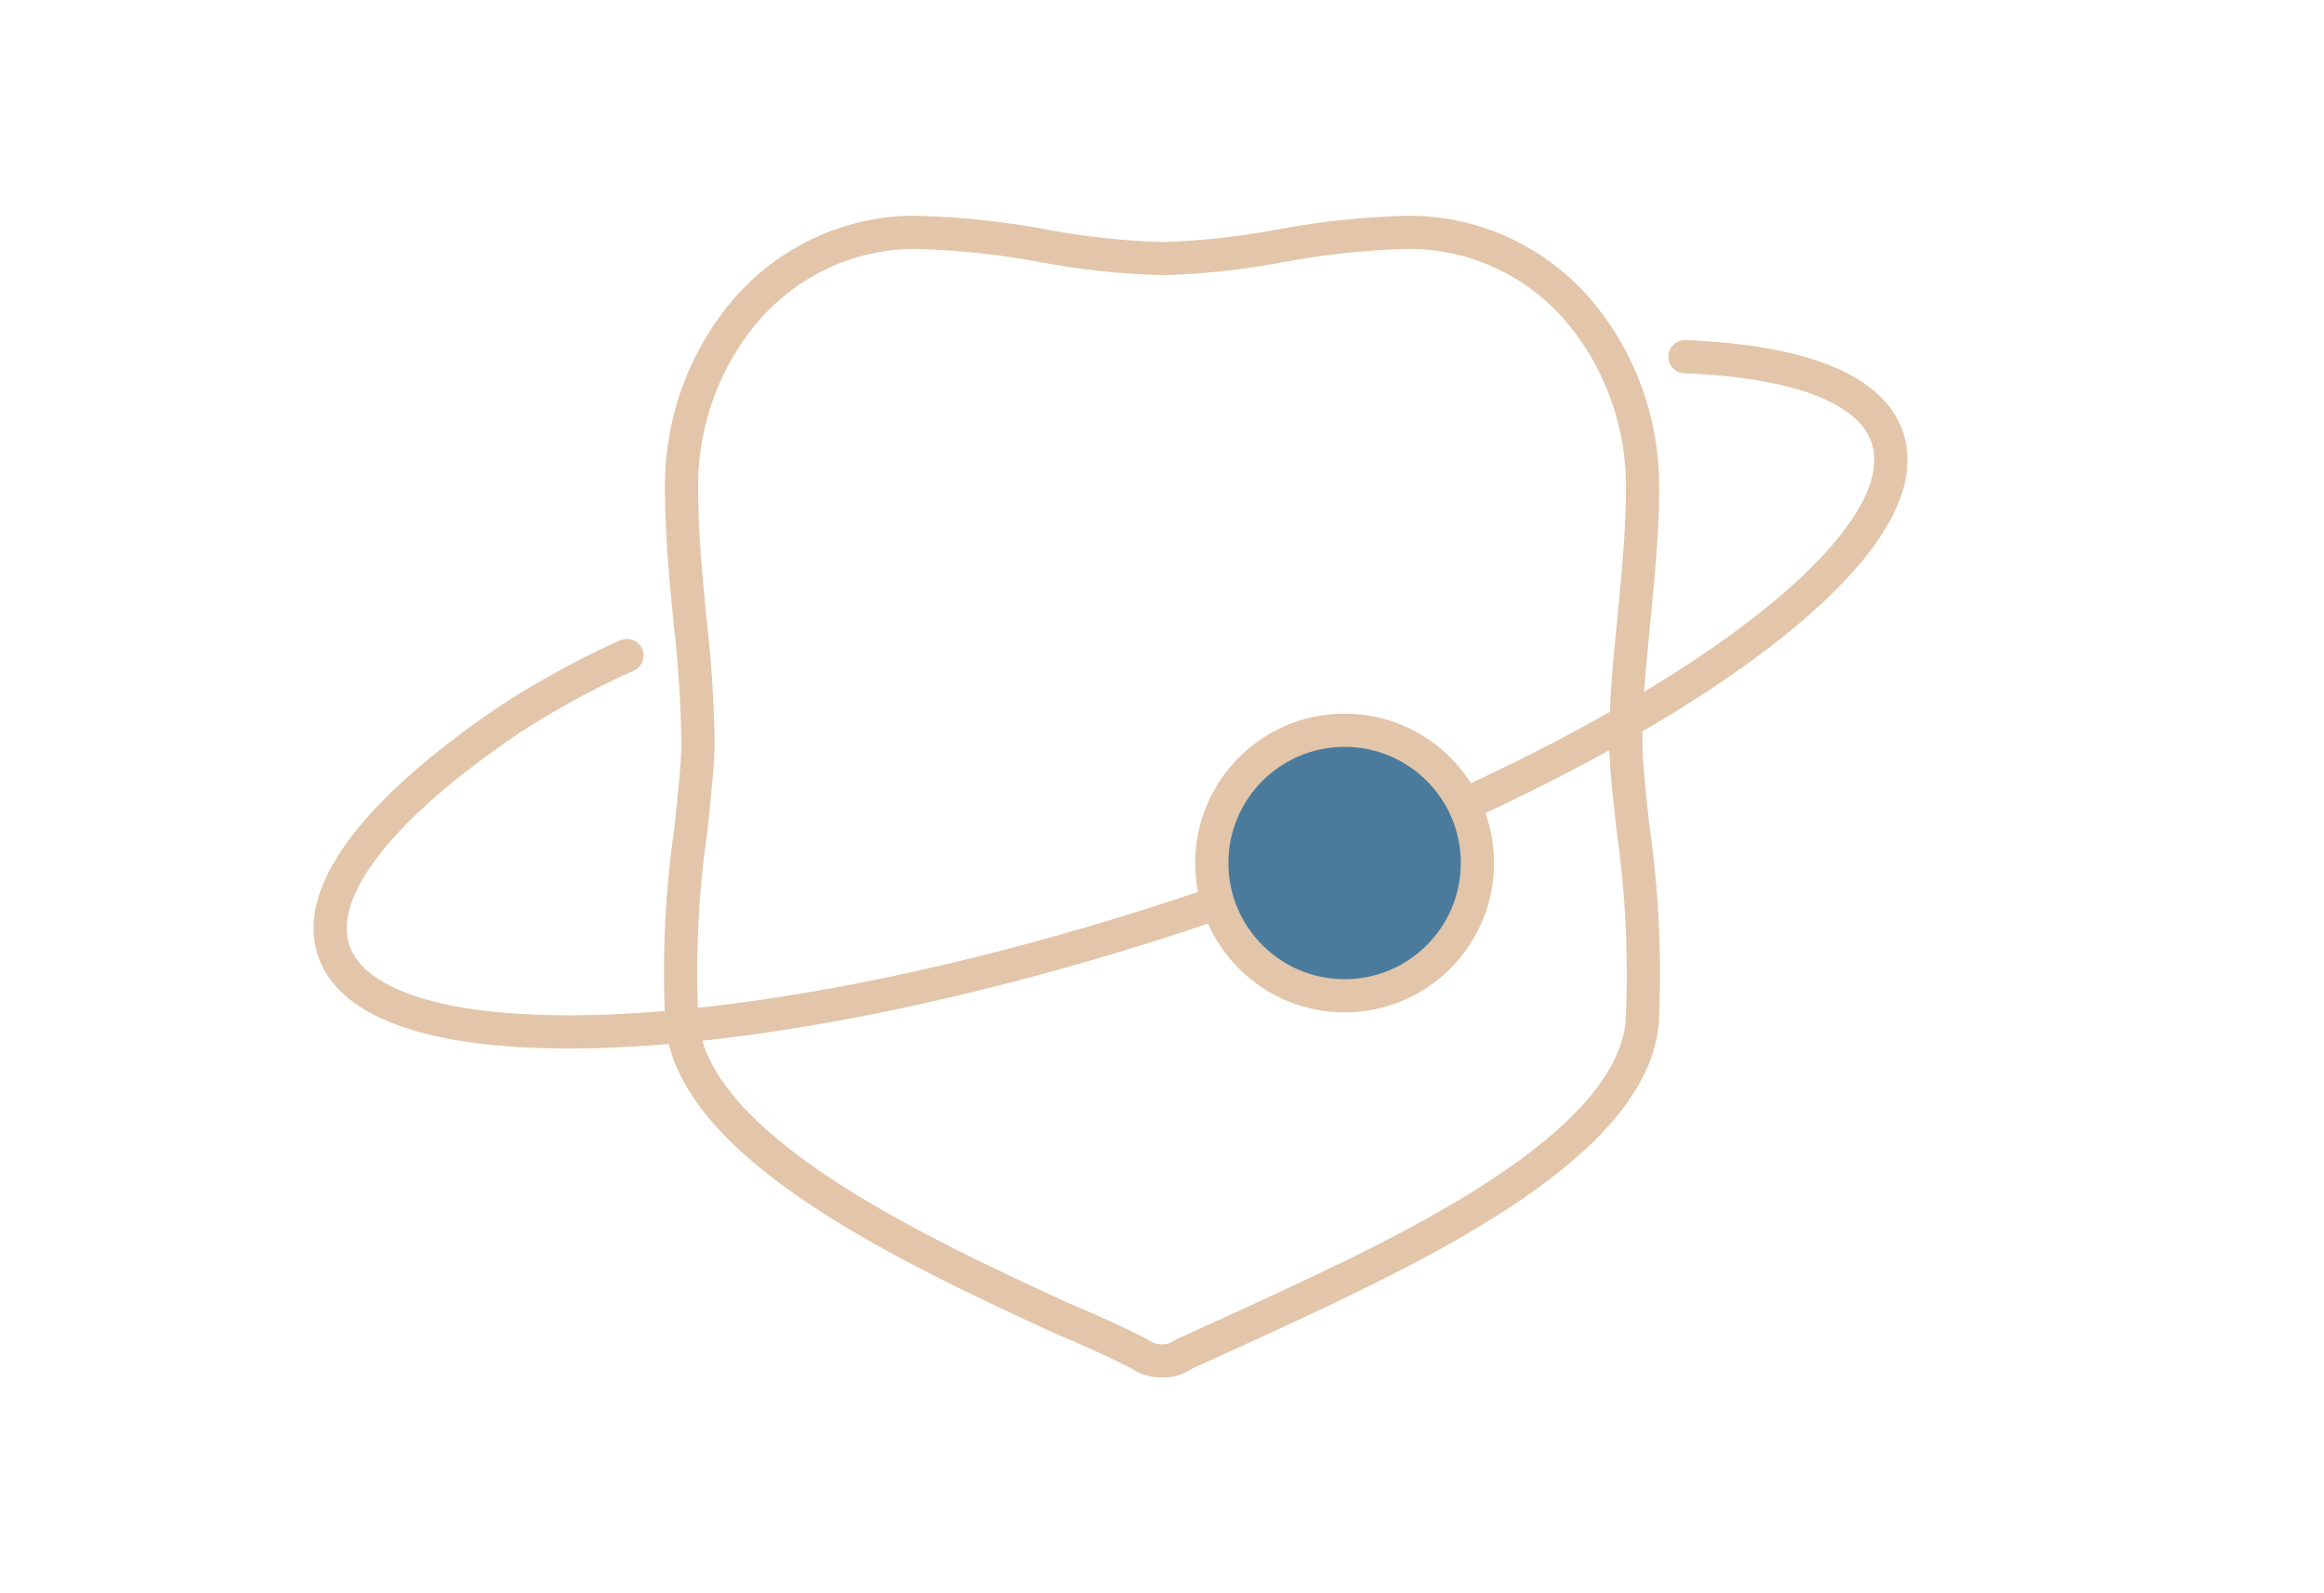
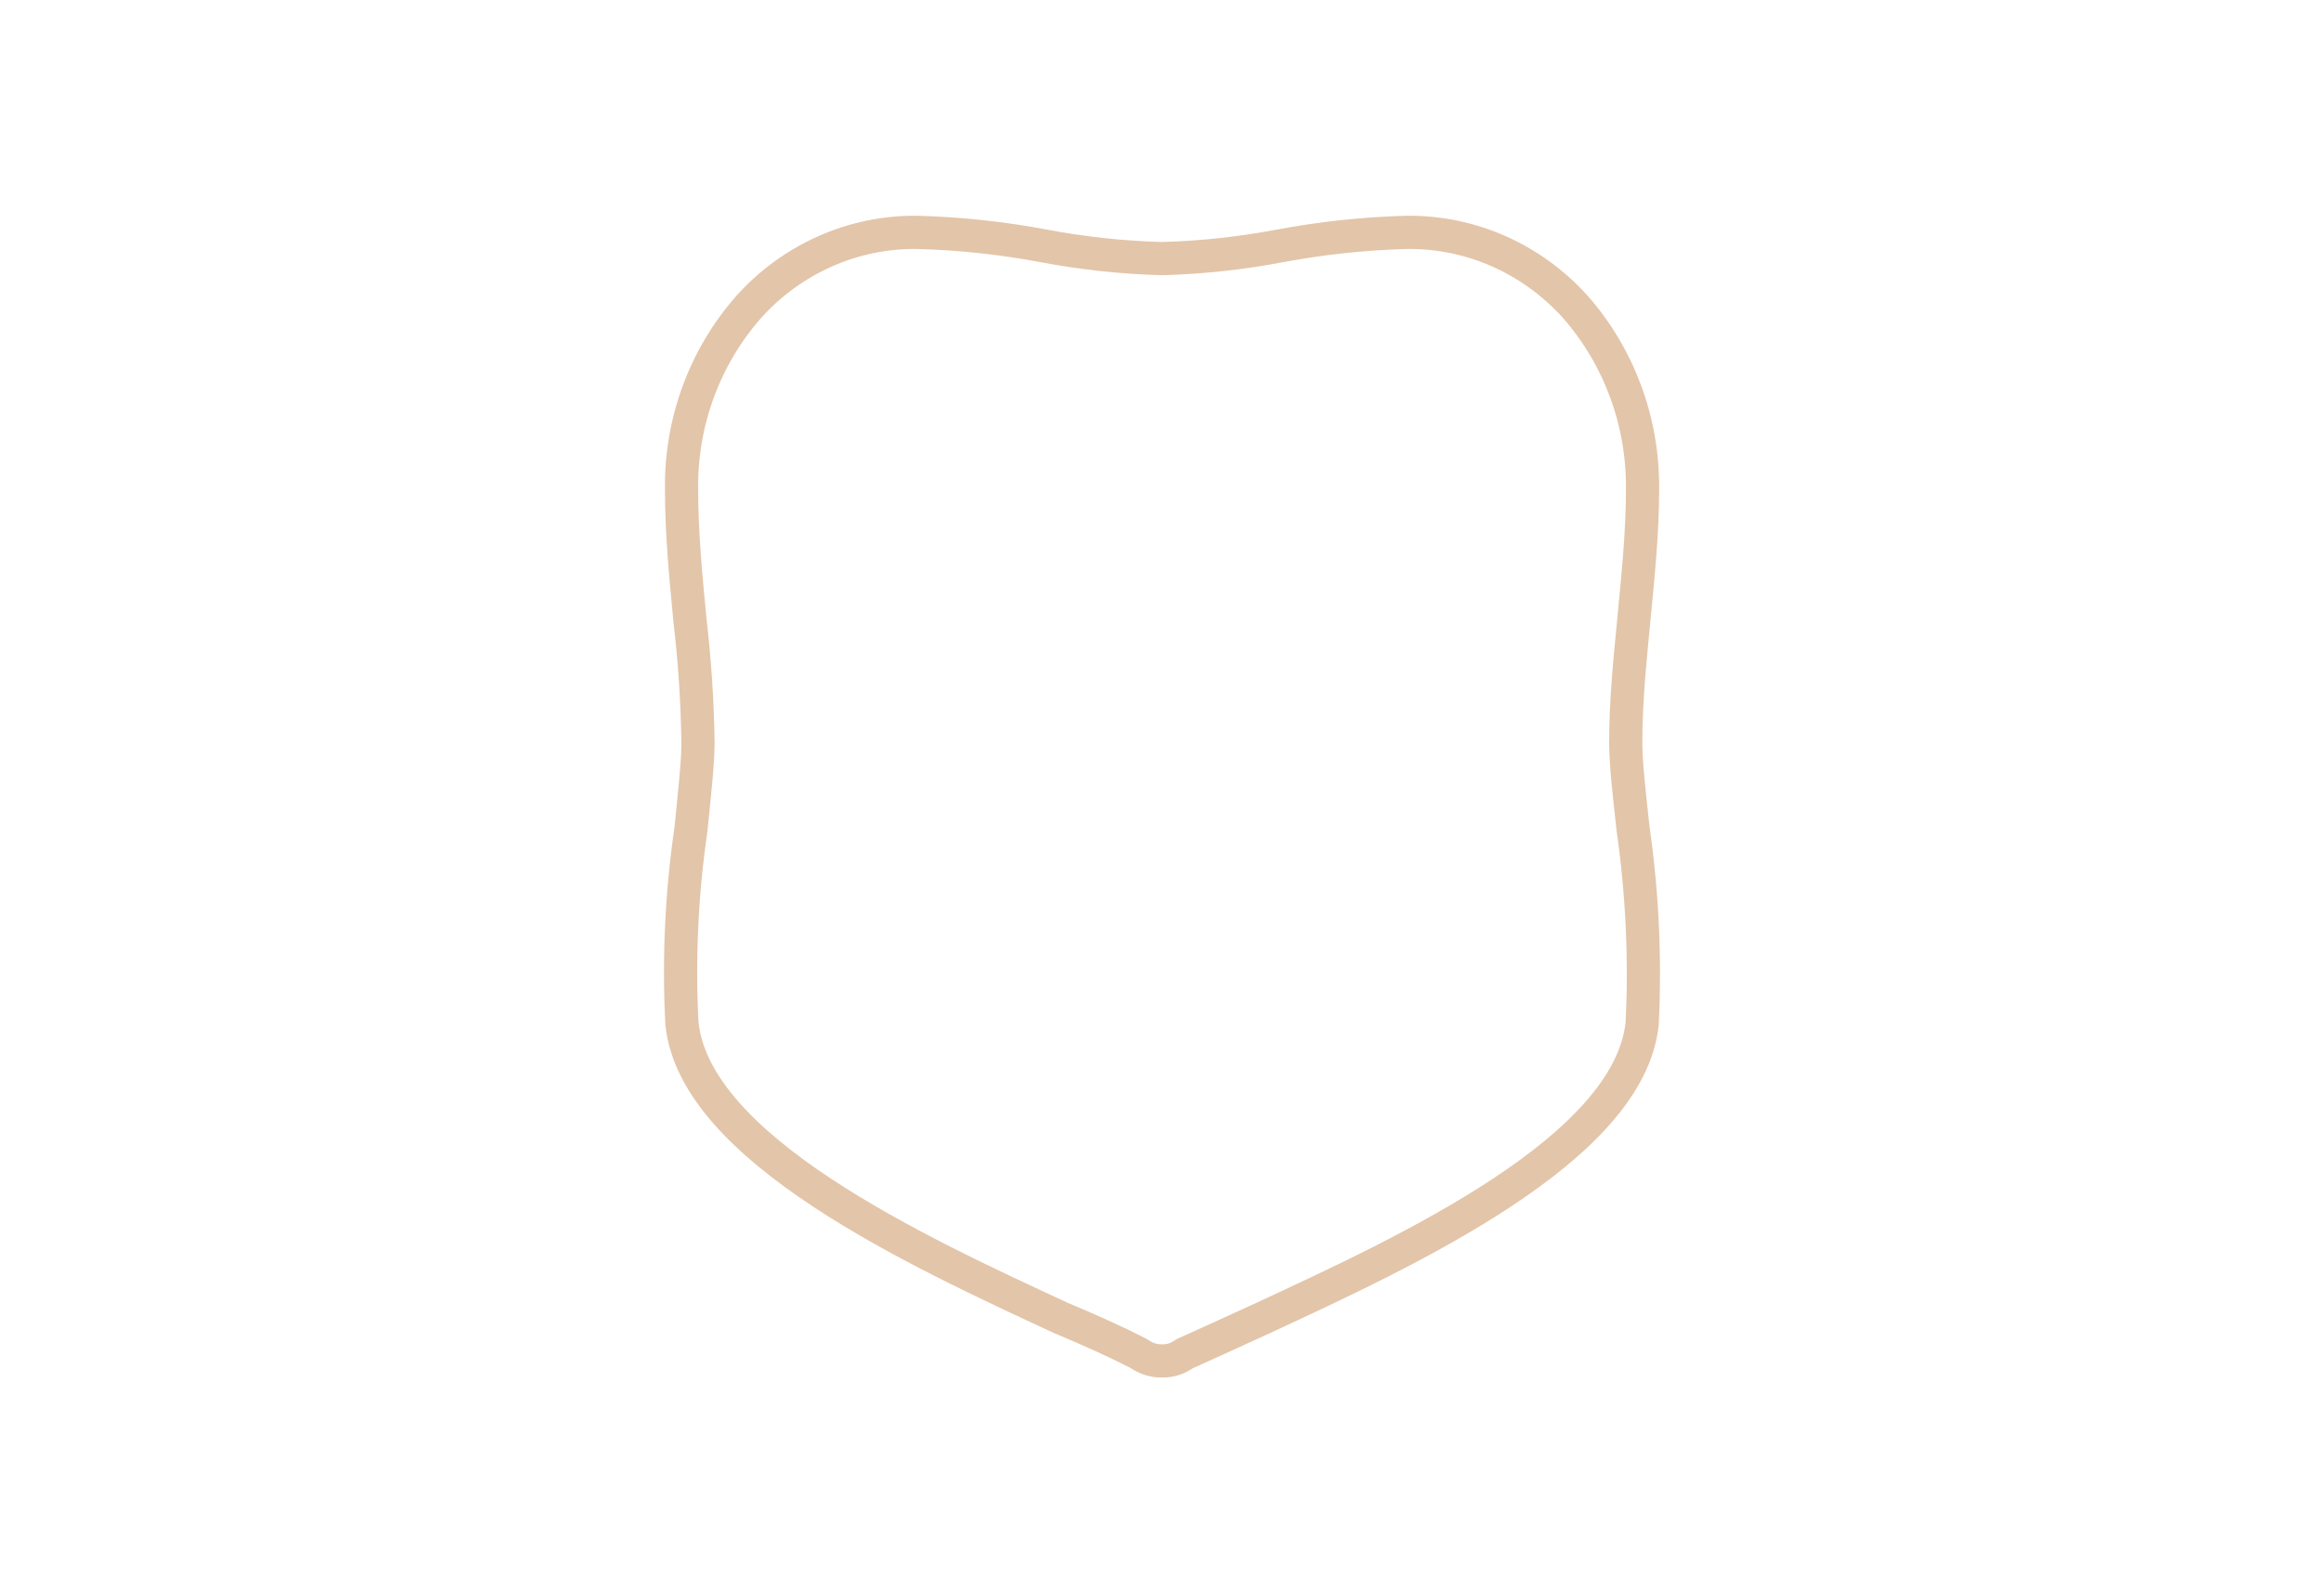
<svg xmlns="http://www.w3.org/2000/svg" width="140" height="96" viewBox="0 0 140 96" fill="none">
  <path d="M69.993 15.578H70.14C72.466 15.507 74.784 15.254 77.073 14.822C79.599 14.346 82.156 14.071 84.723 14.001C86.632 13.975 88.526 14.362 90.28 15.136C92.033 15.91 93.608 17.054 94.902 18.494C97.554 21.514 98.999 25.448 98.948 29.51C98.948 32.102 98.674 34.738 98.421 37.373C98.168 40.008 97.937 42.276 97.937 44.76C97.937 45.992 98.147 47.849 98.379 49.945C98.934 53.819 99.118 57.741 98.927 61.652C98.168 69.212 84.808 75.368 76.104 79.408C74.165 80.293 72.479 81.071 71.362 81.568C71.01 81.825 70.593 81.975 70.161 82H69.993C69.503 82.006 69.024 81.855 68.623 81.568C67.506 80.984 65.82 80.207 63.902 79.408C55.178 75.368 41.838 69.212 41.079 61.652C40.878 57.741 41.061 53.818 41.627 49.945C41.838 47.785 42.048 45.992 42.048 44.76C42.014 42.291 41.852 39.825 41.564 37.373C41.311 34.738 41.058 32.102 41.058 29.51C40.999 25.446 42.445 21.51 45.104 18.494C46.395 17.056 47.966 15.913 49.716 15.139C51.466 14.364 53.356 13.977 55.262 14.001C57.829 14.07 60.386 14.345 62.912 14.822C65.208 15.255 67.532 15.508 69.866 15.578H69.993Z" stroke="#E3C5A9" stroke-width="2" stroke-linejoin="round" />
-   <path d="M101.5 21.496C108.231 21.75 112.71 23.362 113.706 26.384C116.124 33.715 97.128 46.569 71.278 55.093C45.428 63.618 22.512 64.586 20.095 57.254C18.886 53.59 23.027 48.546 30.699 43.353C31.951 42.523 34.907 40.738 37.767 39.5" stroke="#E3C5A9" stroke-width="2" stroke-linecap="round" stroke-linejoin="round" />
-   <circle cx="81" cy="52" r="8" fill="#4A7B9D" stroke="#E3C5A9" stroke-width="2" />
</svg>